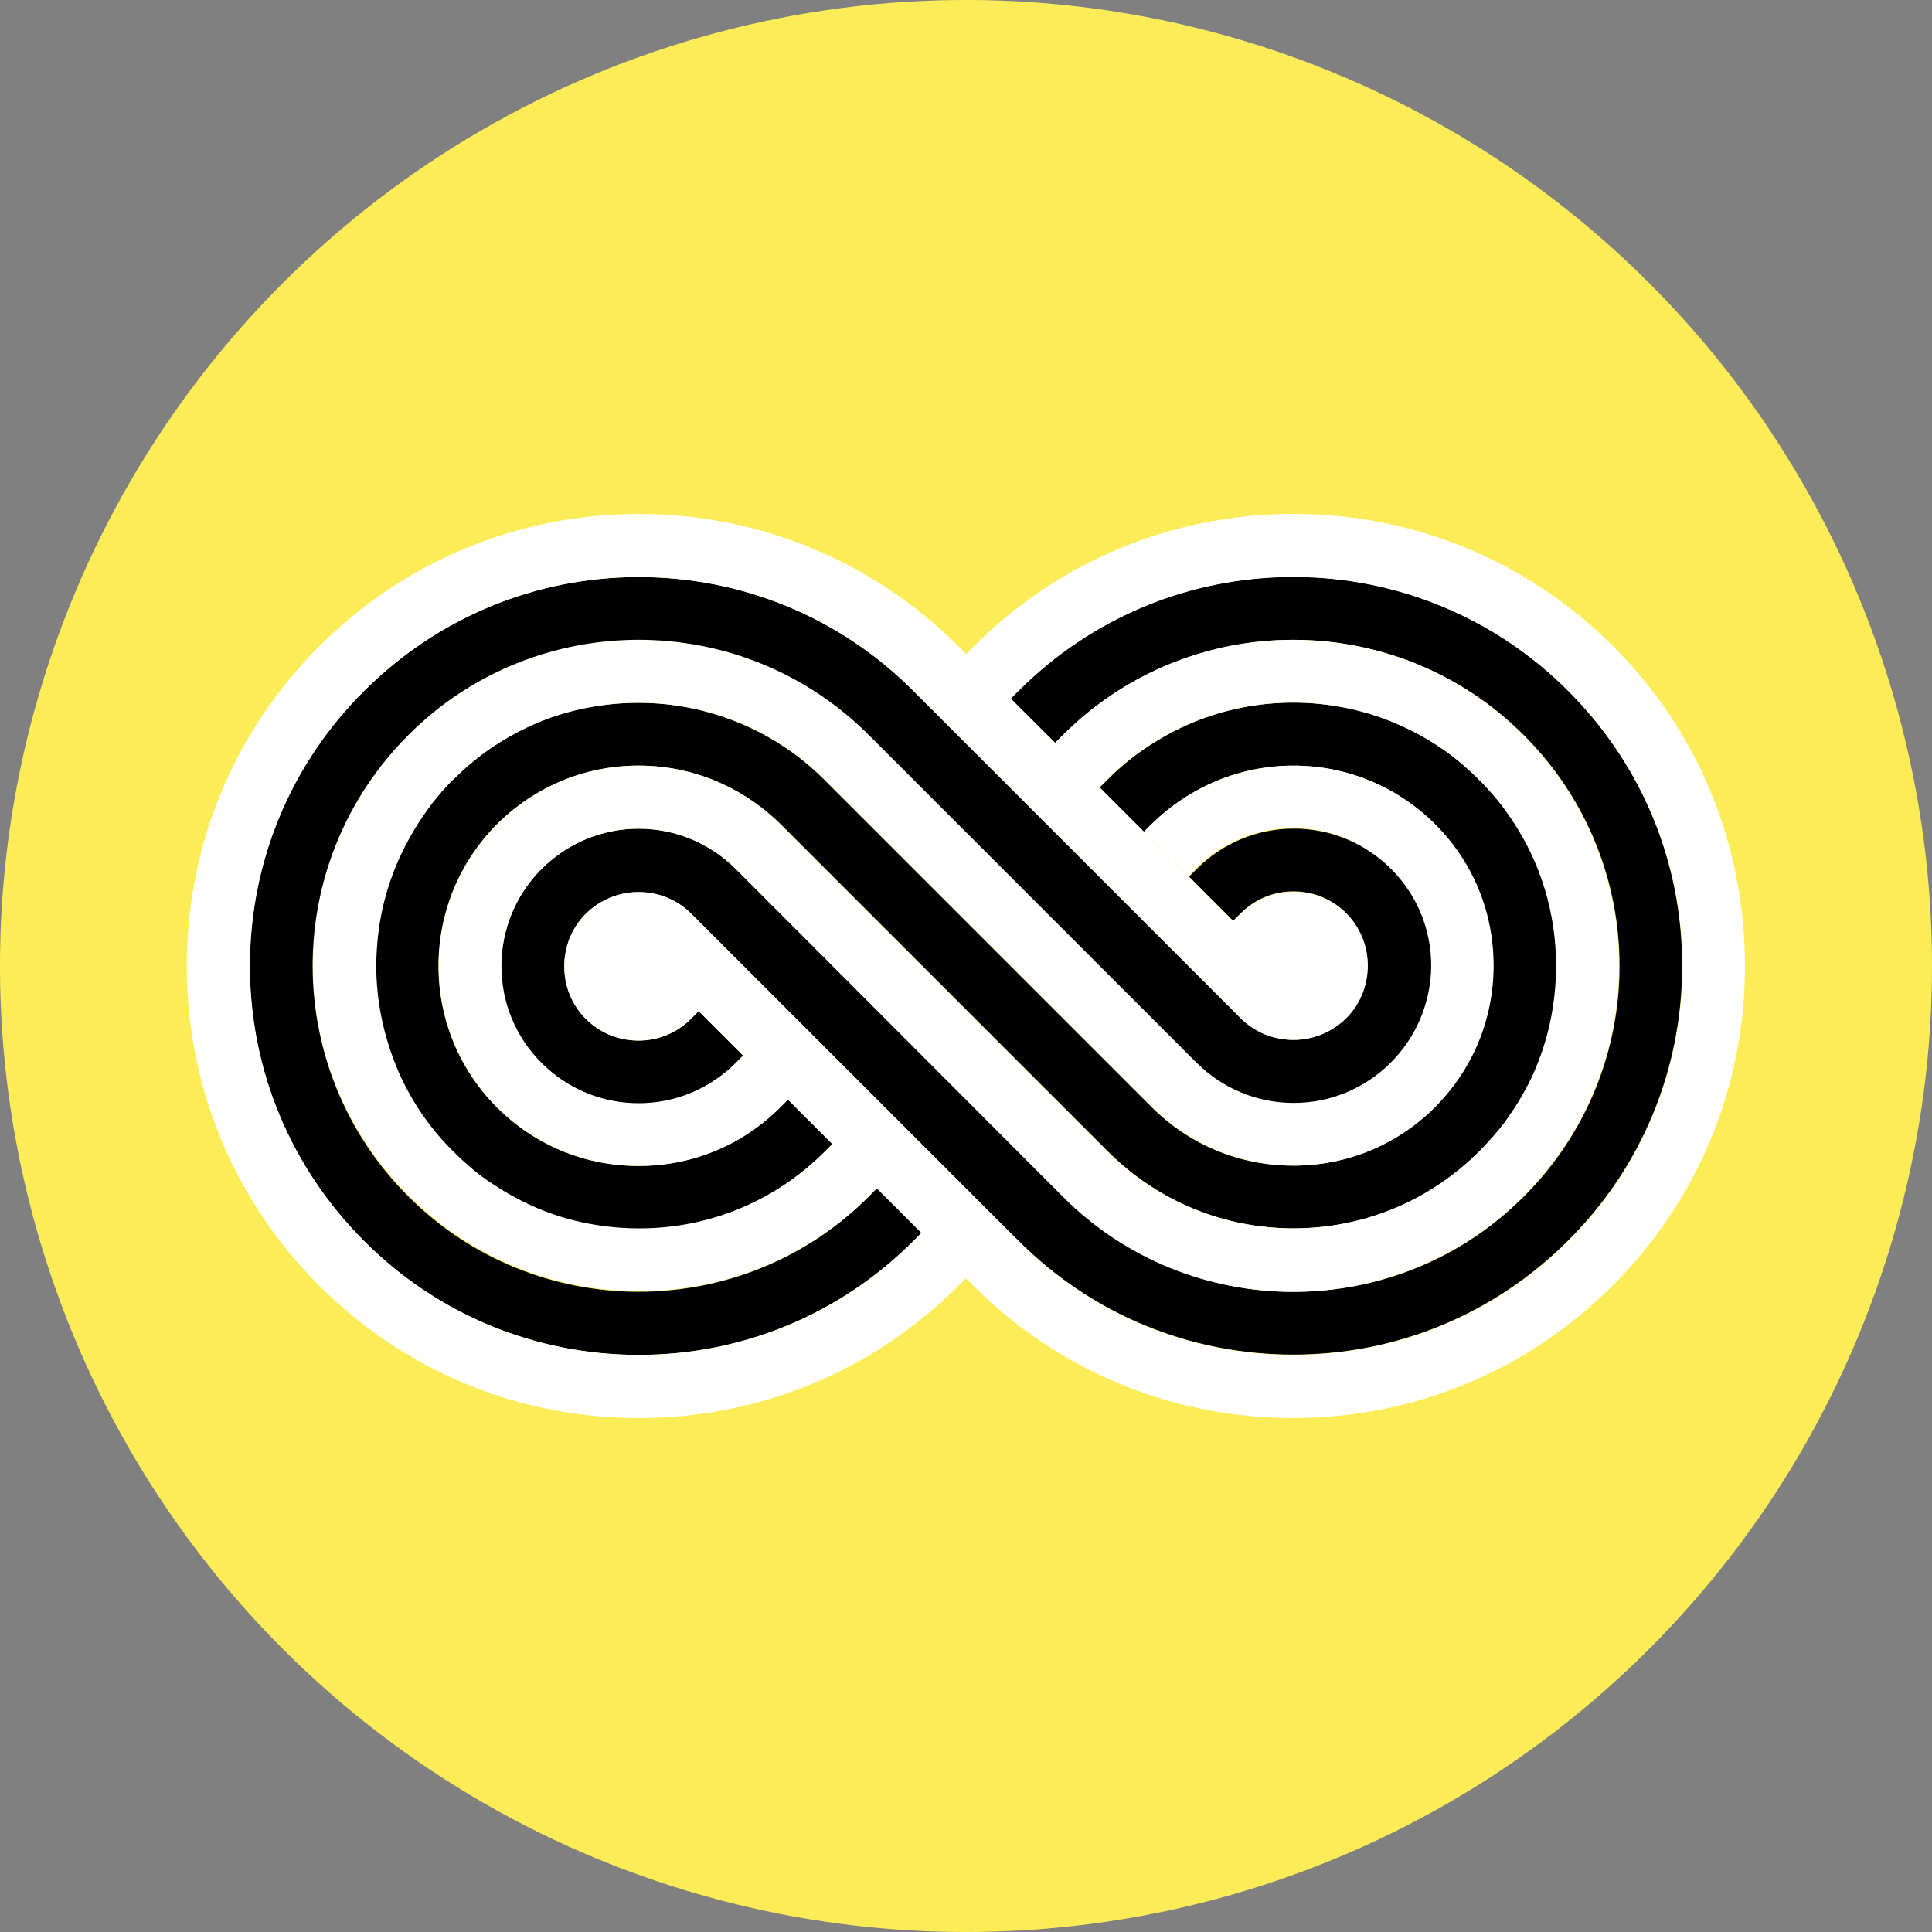
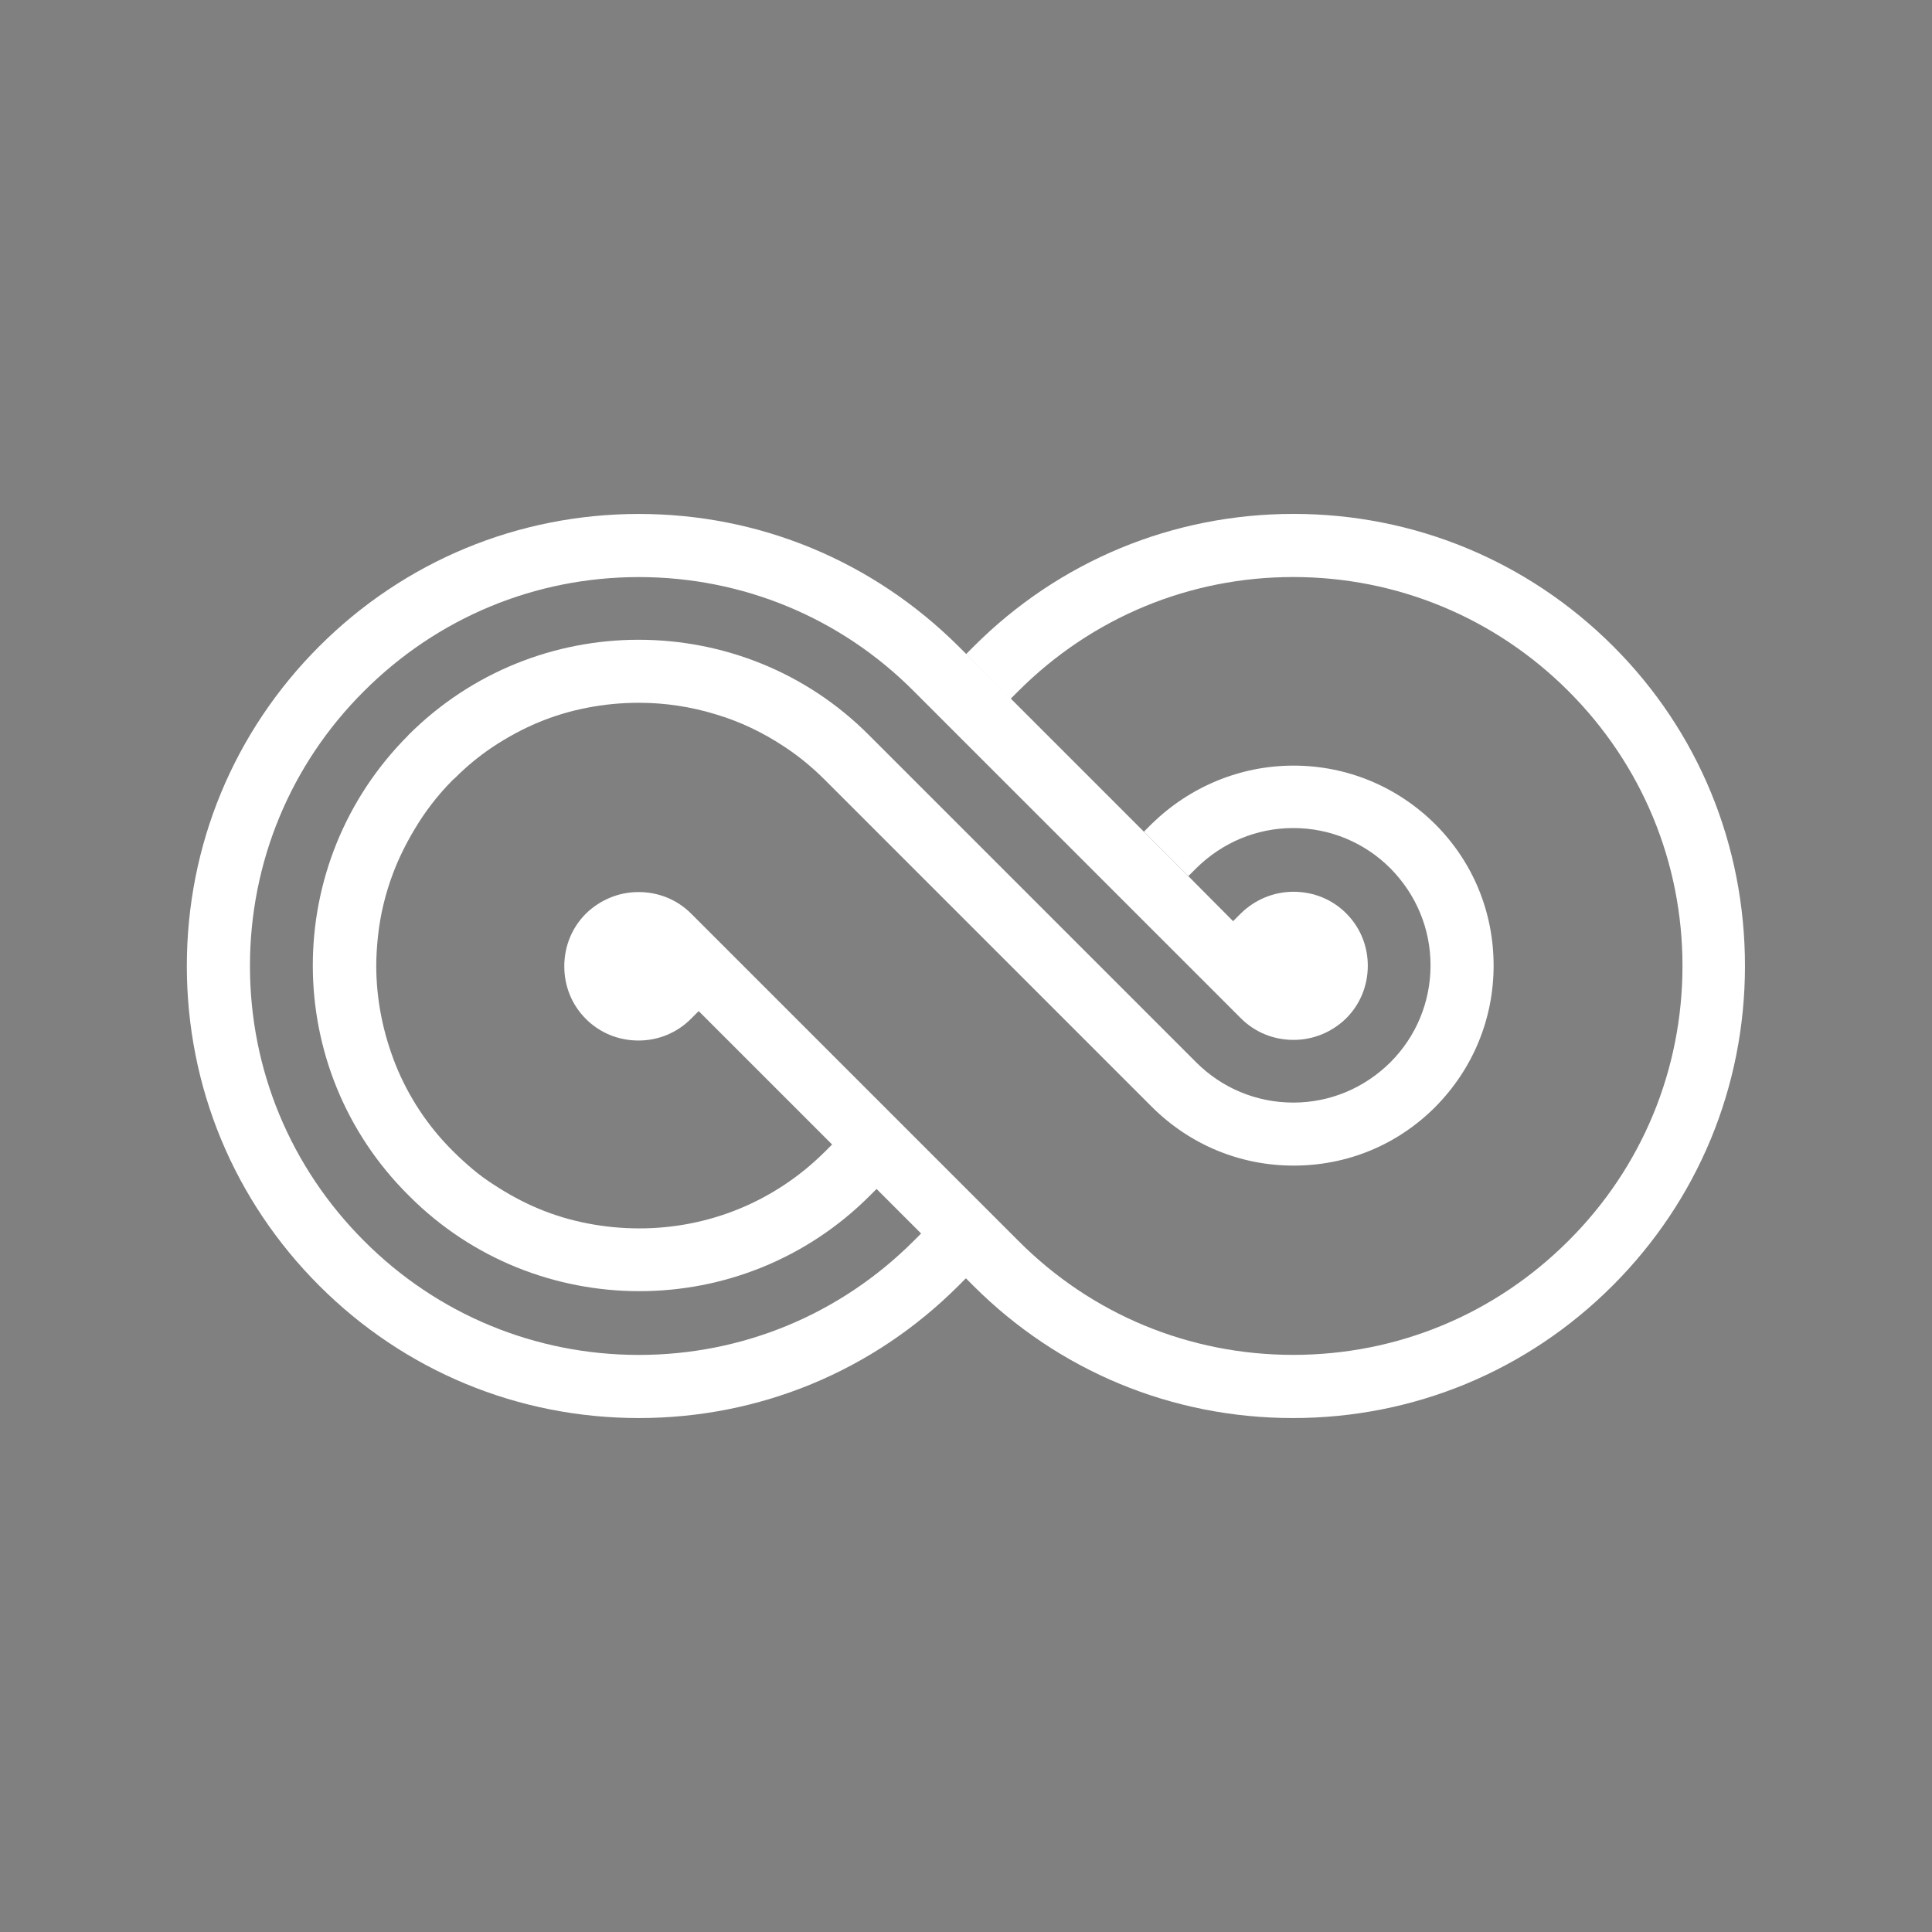
<svg xmlns="http://www.w3.org/2000/svg" id="Laag_2" viewBox="0 0 396.36 396.36">
  <rect x="0" y="0" width="396.36" height="396.36" fill="#808080" stroke="none" />
  <defs>
    <style>
      .cls-1 {
        fill: #fff;
      }

      .cls-2 {
        fill: #fbec58;
      }
    </style>
  </defs>
  <g id="Layer_1">
    <g>
-       <circle class="cls-2" cx="198.18" cy="198.18" r="198.18" transform="translate(-82.09 198.18) rotate(-45)" />
      <g>
-         <path d="M111.1,178.26c5.3-5.3,12.4-8.25,19.91-8.25s14.55,2.95,19.91,8.25l65.58,65.58,1.61,1.61c13.07,13.07,30.17,19.58,47.27,19.58s34.26-6.5,47.27-19.58c26.15-26.15,26.15-68.46,0-94.61-13.07-13.07-30.17-19.58-47.27-19.58s-34.26,6.5-47.27,19.58l-1.61,1.61-9.19-9.12,1.61-1.61c15.09-15.09,35.13-23.4,56.39-23.4s41.37,8.31,56.39,23.4c15.09,15.09,23.4,35.13,23.4,56.39s-8.31,41.37-23.4,56.39c-15.09,15.09-35.13,23.4-56.39,23.4s-41.37-8.31-56.39-23.4l-1.61-1.54-63.9-63.9-1.61-1.61c-2.88-2.88-6.71-4.43-10.8-4.43s-7.91,1.61-10.8,4.43c-2.88,2.88-4.43,6.71-4.43,10.8s1.54,7.91,4.43,10.8c2.88,2.88,6.71,4.43,10.8,4.43s7.91-1.61,10.73-4.43l1.61-1.61,9.12,9.12-1.61,1.61c-5.3,5.3-12.4,8.25-19.91,8.25s-14.55-2.95-19.91-8.25c-5.3-5.3-8.25-12.34-8.25-19.91.13-7.64,3.02-14.68,8.31-19.98Z" />
        <path class="cls-1" d="M330.96,132.59c-17.5-17.5-40.83-27.16-65.58-27.16s-48.08,9.66-65.58,27.16l-1.61,1.61,9.12,9.19,1.61-1.61c15.09-15.09,35.13-23.4,56.39-23.4s41.37,8.31,56.46,23.4c15.09,15.09,23.4,35.13,23.4,56.39s-8.31,41.37-23.4,56.39c-15.09,15.09-35.13,23.4-56.46,23.4s-41.37-8.31-56.39-23.4l-1.61-1.61-9.12-9.12-9.12-9.12-9.12-9.12-9.12-9.12-9.12-9.12-19.91-19.91c-2.88-2.88-6.71-4.43-10.8-4.43s-7.91,1.61-10.8,4.43c-2.88,2.88-4.43,6.71-4.43,10.8s1.54,7.91,4.43,10.8c2.88,2.88,6.71,4.43,10.8,4.43s7.91-1.61,10.73-4.43l1.61-1.61,9.12,9.12,9.12,9.12,9.12,9.12,9.12,9.12,9.12,9.12,9.12,9.12,1.61,1.61c17.5,17.5,40.77,27.16,65.58,27.16s48.08-9.66,65.58-27.16c17.5-17.5,27.16-40.77,27.16-65.58s-9.52-48.08-27.02-65.58Z" />
-         <path d="M77.44,192.2c.47-4.49,1.54-8.85,3.15-13.14,1.14-3.02,2.55-5.97,4.29-8.78,1.14-1.81,2.35-3.62,3.62-5.36,1.34-1.74,2.75-3.42,4.36-4.96.13-.13.27-.2.4-.34,2.48-2.41,5.1-4.56,7.84-6.44,2.95-1.94,6.03-3.62,9.25-4.96,3.22-1.34,6.57-2.35,10.06-3.02,3.49-.67,6.97-1.01,10.59-1.01,5.43,0,10.66.8,15.69,2.35,5.03,1.54,9.79,3.75,14.21,6.71,2.95,1.94,5.7,4.22,8.25,6.77l1.61,1.61,63.9,63.9,1.61,1.61c7.78,7.78,18.04,12,29.03,12s21.26-4.29,29.03-12c7.78-7.78,12-18.04,12-29.03s-4.29-21.26-12-29.03c-7.71-7.71-17.97-12-28.97-12s-21.26,4.29-29.03,12l-1.61,1.61-9.12-9.12,1.61-1.61c2.55-2.55,5.3-4.83,8.25-6.77,2.95-1.94,6.03-3.62,9.25-4.96,6.44-2.68,13.48-4.09,20.65-4.09s14.21,1.41,20.65,4.09c4.83,2.01,9.39,4.76,13.54,8.11,1.34,1.14,2.68,2.35,3.96,3.62,2.55,2.55,4.83,5.3,6.77,8.25,5.9,8.78,9.05,19.11,9.05,29.9,0,3.62-.34,7.17-1.01,10.59-.67,3.49-1.68,6.84-3.02,10.06-.47,1.21-1.07,2.41-1.61,3.55-1.21,2.35-2.55,4.63-4.09,6.77-.74,1.07-1.54,2.15-2.41,3.15-1.14,1.34-2.35,2.68-3.62,3.96-10.19,10.19-23.74,15.82-38.15,15.82s-27.96-5.63-38.15-15.82l-1.61-1.61-63.9-63.9-1.61-1.61c-7.91-7.71-18.17-12-29.17-12s-21.26,4.29-29.03,12c-7.71,7.78-12,18.1-12,29.1s4.29,21.32,12,29.03c7.78,7.78,18.04,12,29.03,12s21.26-4.29,29.03-12l1.61-1.61,9.12,9.12-1.61,1.61c-10.19,10.19-23.74,15.82-38.15,15.82-3.62,0-7.17-.34-10.59-1.01-3.49-.67-6.84-1.68-10.06-3.02-3.22-1.34-6.3-3.02-9.25-4.96-1.48-1.01-2.88-2.01-4.29-3.15-1.34-1.14-2.68-2.35-3.96-3.62-5.23-5.23-9.19-11.33-11.87-17.84-1.34-3.22-2.28-6.57-2.95-9.99-.67-3.42-1.01-6.84-1.01-10.33.07-2.08.2-4.02.4-6.03Z" />
        <path class="cls-1" d="M83.75,150.83c13.07-13.07,30.17-19.58,47.27-19.58s34.26,6.5,47.27,19.58l1.61,1.61,63.9,63.9,1.61,1.61c5.3,5.3,12.4,8.25,19.91,8.25s14.55-2.95,19.91-8.25c5.3-5.3,8.25-12.4,8.25-19.91s-2.95-14.55-8.25-19.91c-5.3-5.3-12.4-8.25-19.91-8.25s-14.55,2.95-19.91,8.25l-1.61,1.61-9.12-9.12,1.61-1.61c7.84-7.64,18.17-11.94,29.1-11.94s21.26,4.29,29.03,12c7.78,7.78,12,18.04,12,29.03s-4.29,21.26-12,29.03c-7.78,7.78-18.04,12-29.03,12s-21.26-4.29-29.03-12l-1.61-1.61-9.12-9.12-9.12-9.12-45.66-45.66-1.61-1.61c-2.55-2.55-5.3-4.83-8.25-6.77-4.43-2.95-9.19-5.23-14.21-6.71-5.03-1.54-10.33-2.35-15.69-2.35-3.62,0-7.17.34-10.59,1.01-3.49.67-6.84,1.68-10.06,3.02-3.22,1.34-6.3,3.02-9.25,4.96-2.82,1.88-5.43,4.02-7.84,6.44-.13.13-.27.2-.4.34-1.61,1.61-3.02,3.22-4.36,4.96-1.34,1.74-2.55,3.55-3.62,5.36-1.68,2.82-3.15,5.77-4.29,8.78-1.61,4.22-2.68,8.65-3.15,13.14-.2,1.94-.34,3.96-.34,5.9,0,3.49.34,6.91,1.01,10.33.67,3.42,1.68,6.77,2.95,9.99,2.61,6.5,6.57,12.61,11.87,17.84,1.27,1.27,2.61,2.48,3.96,3.62,1.34,1.14,2.82,2.21,4.29,3.15,2.95,1.94,6.03,3.62,9.25,4.96,3.22,1.34,6.57,2.35,10.06,3.02,3.49.67,6.97,1.01,10.59,1.01,14.42,0,27.96-5.63,38.15-15.82l1.61-1.61,9.12,9.12-1.61,1.61c-13.07,13.07-30.17,19.58-47.27,19.58s-34.26-6.5-47.27-19.58c-26.28-26.02-26.28-68.32-.13-94.47Z" />
-         <path class="cls-1" d="M101.99,169.14c7.78-7.78,18.1-12.07,29.03-12.07s21.26,4.29,29.03,12l1.61,1.61,63.9,63.9,1.61,1.61c10.19,10.19,23.74,15.82,38.15,15.82s27.96-5.63,38.15-15.82c1.27-1.27,2.48-2.61,3.62-3.96.87-1.01,1.68-2.08,2.41-3.15,1.54-2.15,2.88-4.43,4.09-6.77.6-1.14,1.14-2.35,1.61-3.55,1.34-3.22,2.35-6.57,3.02-10.06.67-3.49,1.01-6.97,1.01-10.59,0-10.8-3.15-21.12-9.05-29.9-1.94-2.95-4.22-5.7-6.77-8.25-1.27-1.27-2.61-2.48-3.96-3.62-4.09-3.42-8.65-6.1-13.54-8.11-6.44-2.68-13.48-4.09-20.65-4.09s-14.21,1.41-20.65,4.09c-3.22,1.34-6.3,3.02-9.25,4.96-2.95,1.94-5.7,4.22-8.25,6.77l-1.61,1.61-9.12-9.12,1.61-1.61c13.07-13.07,30.17-19.58,47.27-19.58s34.26,6.5,47.27,19.58c26.15,26.15,26.15,68.46,0,94.61-13.07,13.07-30.17,19.58-47.27,19.58s-34.26-6.5-47.27-19.58l-1.61-1.61-63.83-63.97-1.61-1.61c-5.3-5.3-12.4-8.25-19.91-8.25s-14.55,2.95-19.91,8.25c-5.3,5.3-8.25,12.34-8.25,19.91s2.95,14.62,8.25,19.91c5.3,5.3,12.4,8.25,19.91,8.25s14.55-2.95,19.91-8.25l1.61-1.61,9.12,9.12-1.61,1.61c-7.78,7.78-18.04,12-29.03,12s-21.26-4.29-29.03-12c-7.71-7.78-12-18.1-12-29.03s4.29-21.32,12-29.03Z" />
-         <path d="M285.3,218.02c-5.3,5.3-12.4,8.25-19.91,8.25s-14.55-2.95-19.91-8.25l-65.58-65.58-1.61-1.61c-13.07-13.07-30.17-19.58-47.27-19.58s-34.26,6.5-47.27,19.58c-26.15,26.15-26.15,68.46,0,94.61,13.07,13.07,30.17,19.58,47.27,19.58s34.26-6.5,47.27-19.58l1.61-1.61,9.12,9.12-1.61,1.61c-15.09,15.09-35.13,23.4-56.39,23.4s-41.37-8.31-56.39-23.4c-15.02-15.09-23.4-35.13-23.4-56.39s8.31-41.37,23.4-56.39c15.09-15.02,35.13-23.4,56.39-23.4s41.37,8.31,56.39,23.4l1.61,1.61,63.9,63.9,1.61,1.61c2.88,2.88,6.71,4.43,10.8,4.43s7.91-1.61,10.8-4.43c2.88-2.88,4.43-6.71,4.43-10.8s-1.54-7.91-4.43-10.8c-2.88-2.88-6.71-4.43-10.8-4.43s-7.91,1.61-10.73,4.43l-1.61,1.61-9.05-9.05,1.61-1.61c5.3-5.3,12.4-8.25,19.91-8.25s14.55,2.95,19.91,8.25c5.3,5.3,8.25,12.34,8.25,19.91-.07,7.51-3.02,14.55-8.31,19.85Z" />
        <path class="cls-1" d="M276.18,187.38c-2.88-2.88-6.71-4.43-10.8-4.43s-7.91,1.61-10.8,4.43l-1.61,1.61,1.88,1.88-10.93-11-9.12-9.12-9.12-9.12-9.12-9.12-9.12-9.12-9.12-9.12-1.61-1.61c-17.63-17.57-40.9-27.22-65.64-27.22s-48.08,9.66-65.58,27.16c-17.5,17.5-27.16,40.77-27.16,65.58s9.66,48.08,27.16,65.58c17.5,17.5,40.77,27.16,65.58,27.16s48.08-9.66,65.58-27.16l1.61-1.61-9.19-9.19-1.61,1.61c-15.09,15.09-35.13,23.4-56.39,23.4s-41.37-8.31-56.39-23.4c-15.09-15.09-23.4-35.13-23.4-56.39s8.31-41.37,23.4-56.39c15.09-15.09,35.13-23.4,56.39-23.4s41.37,8.31,56.39,23.4l1.61,1.61,9.12,9.12,9.12,9.12,9.12,9.12,9.12,9.12,9.12,9.12,19.91,19.91c2.88,2.88,6.71,4.43,10.8,4.43s7.91-1.61,10.8-4.43c2.88-2.88,4.43-6.71,4.43-10.8,0-4.02-1.54-7.84-4.43-10.73Z" />
      </g>
    </g>
  </g>
</svg>